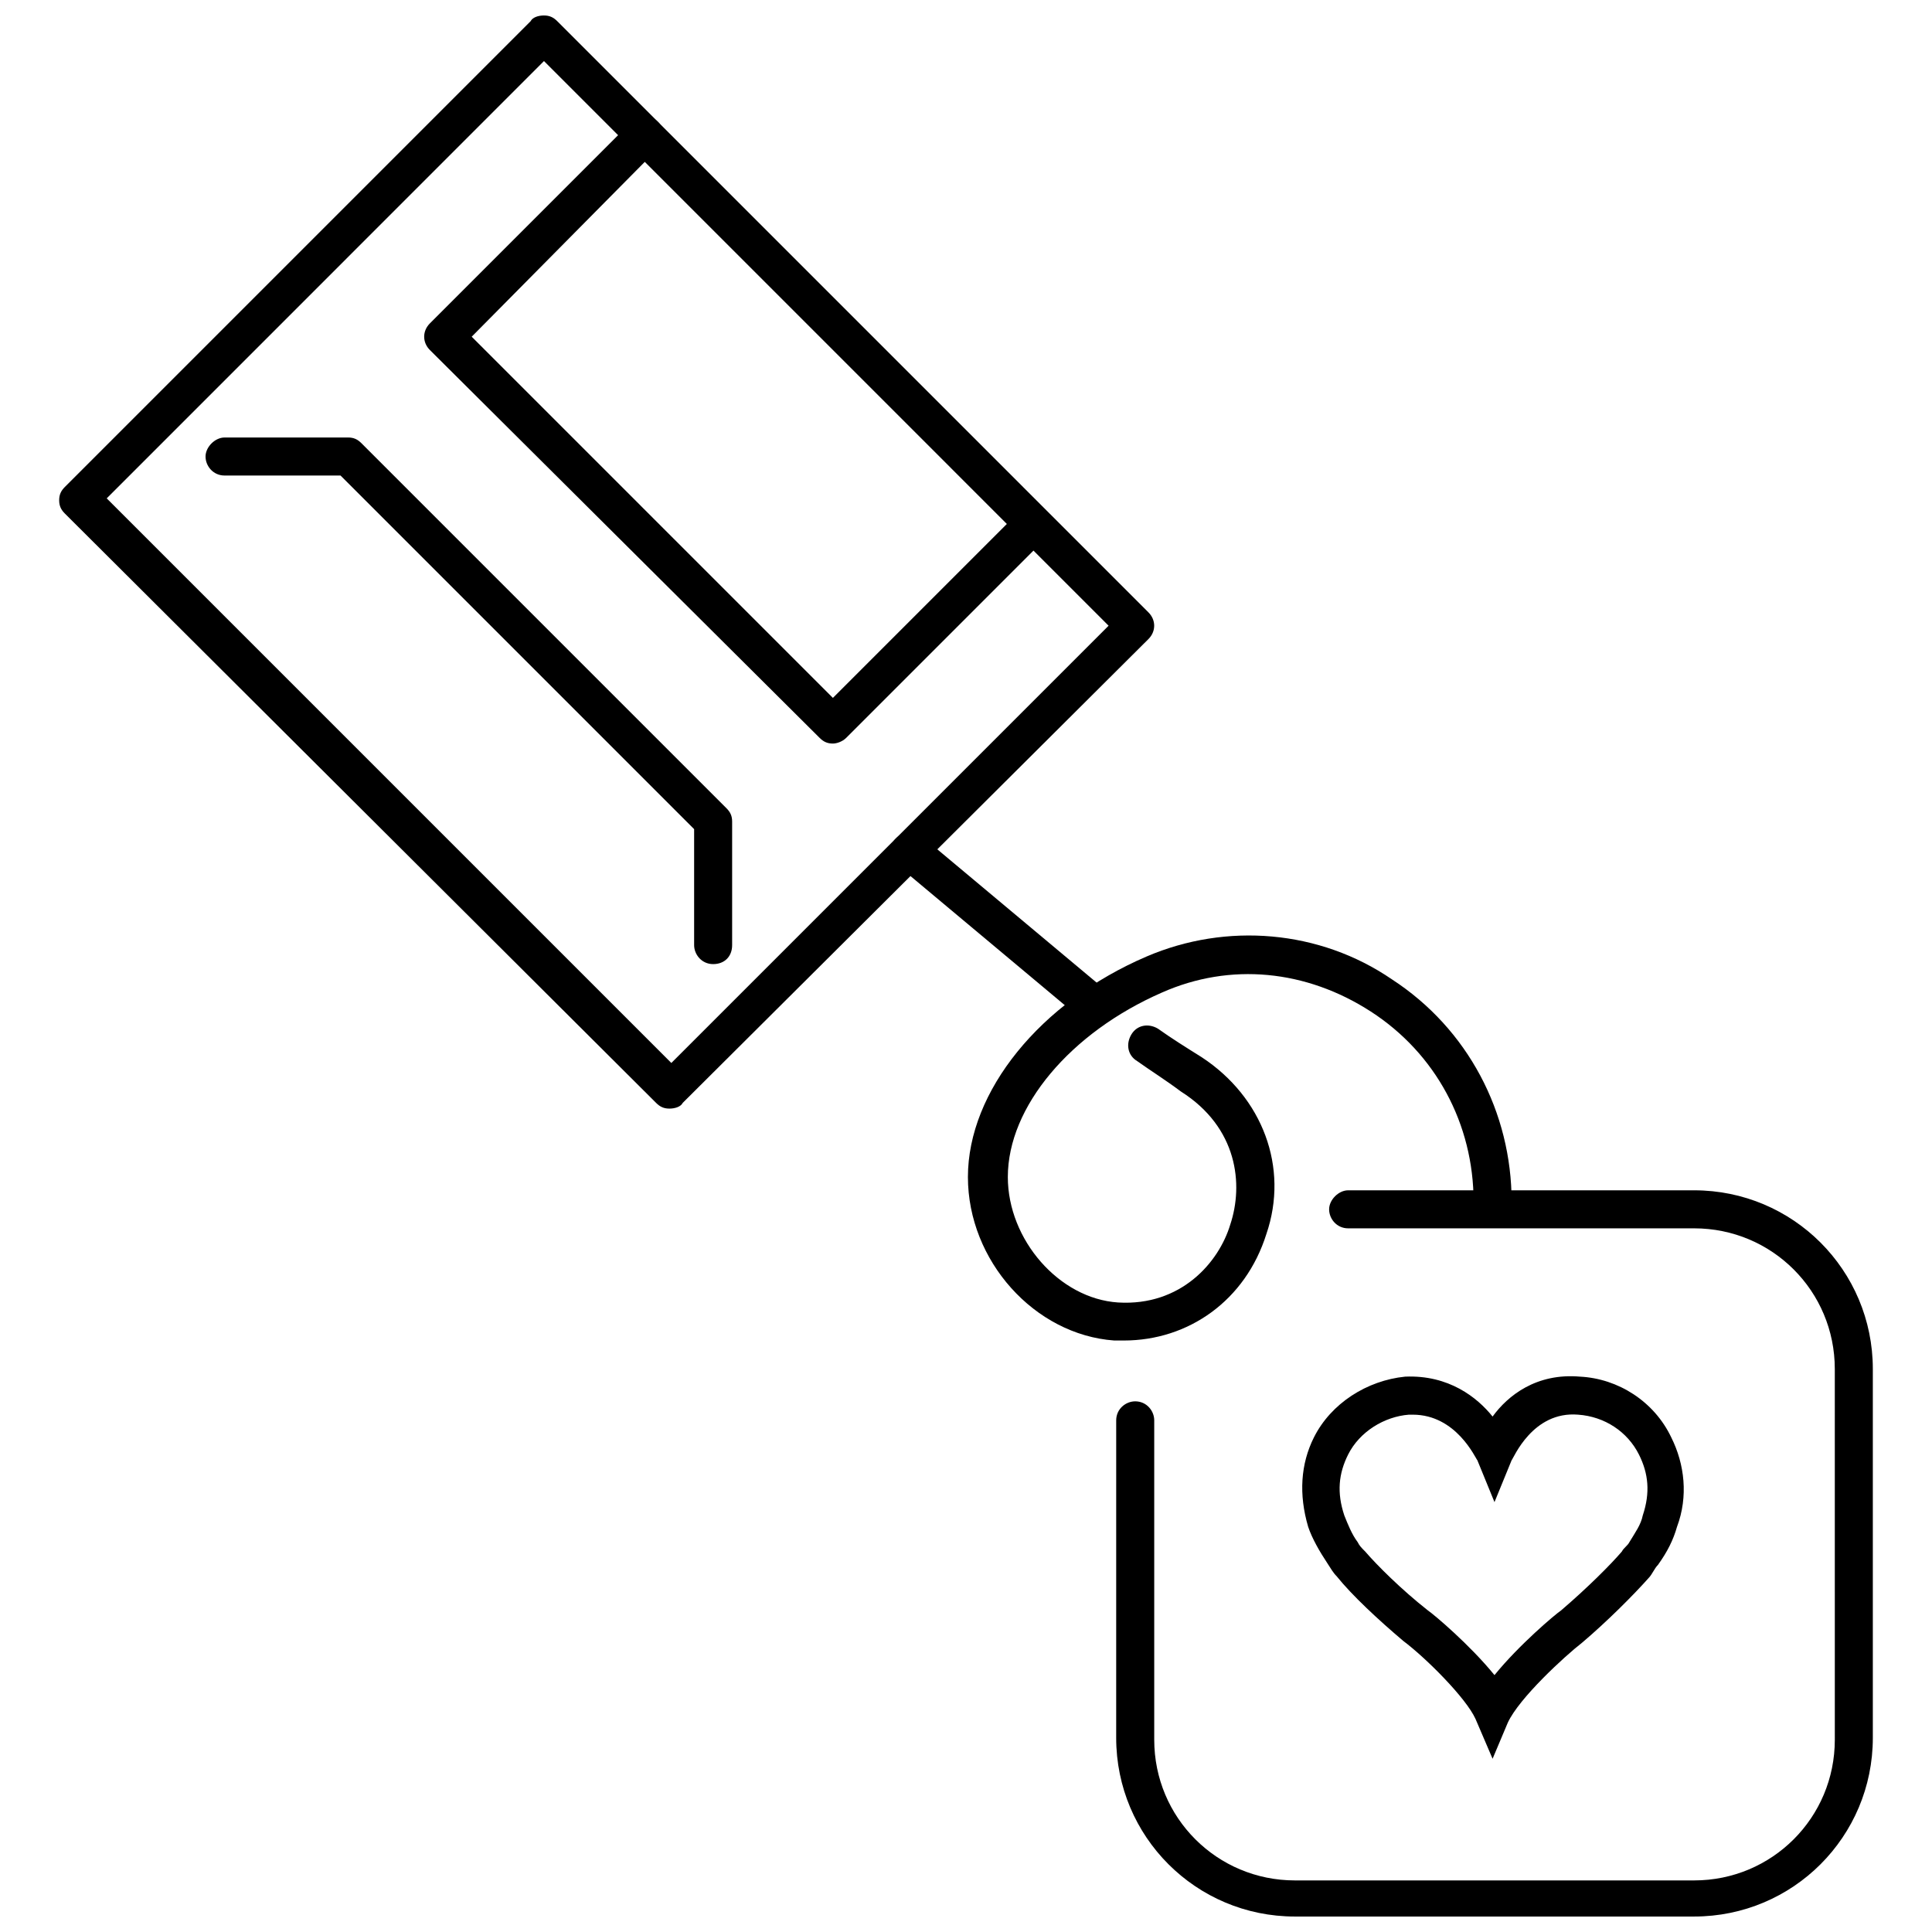
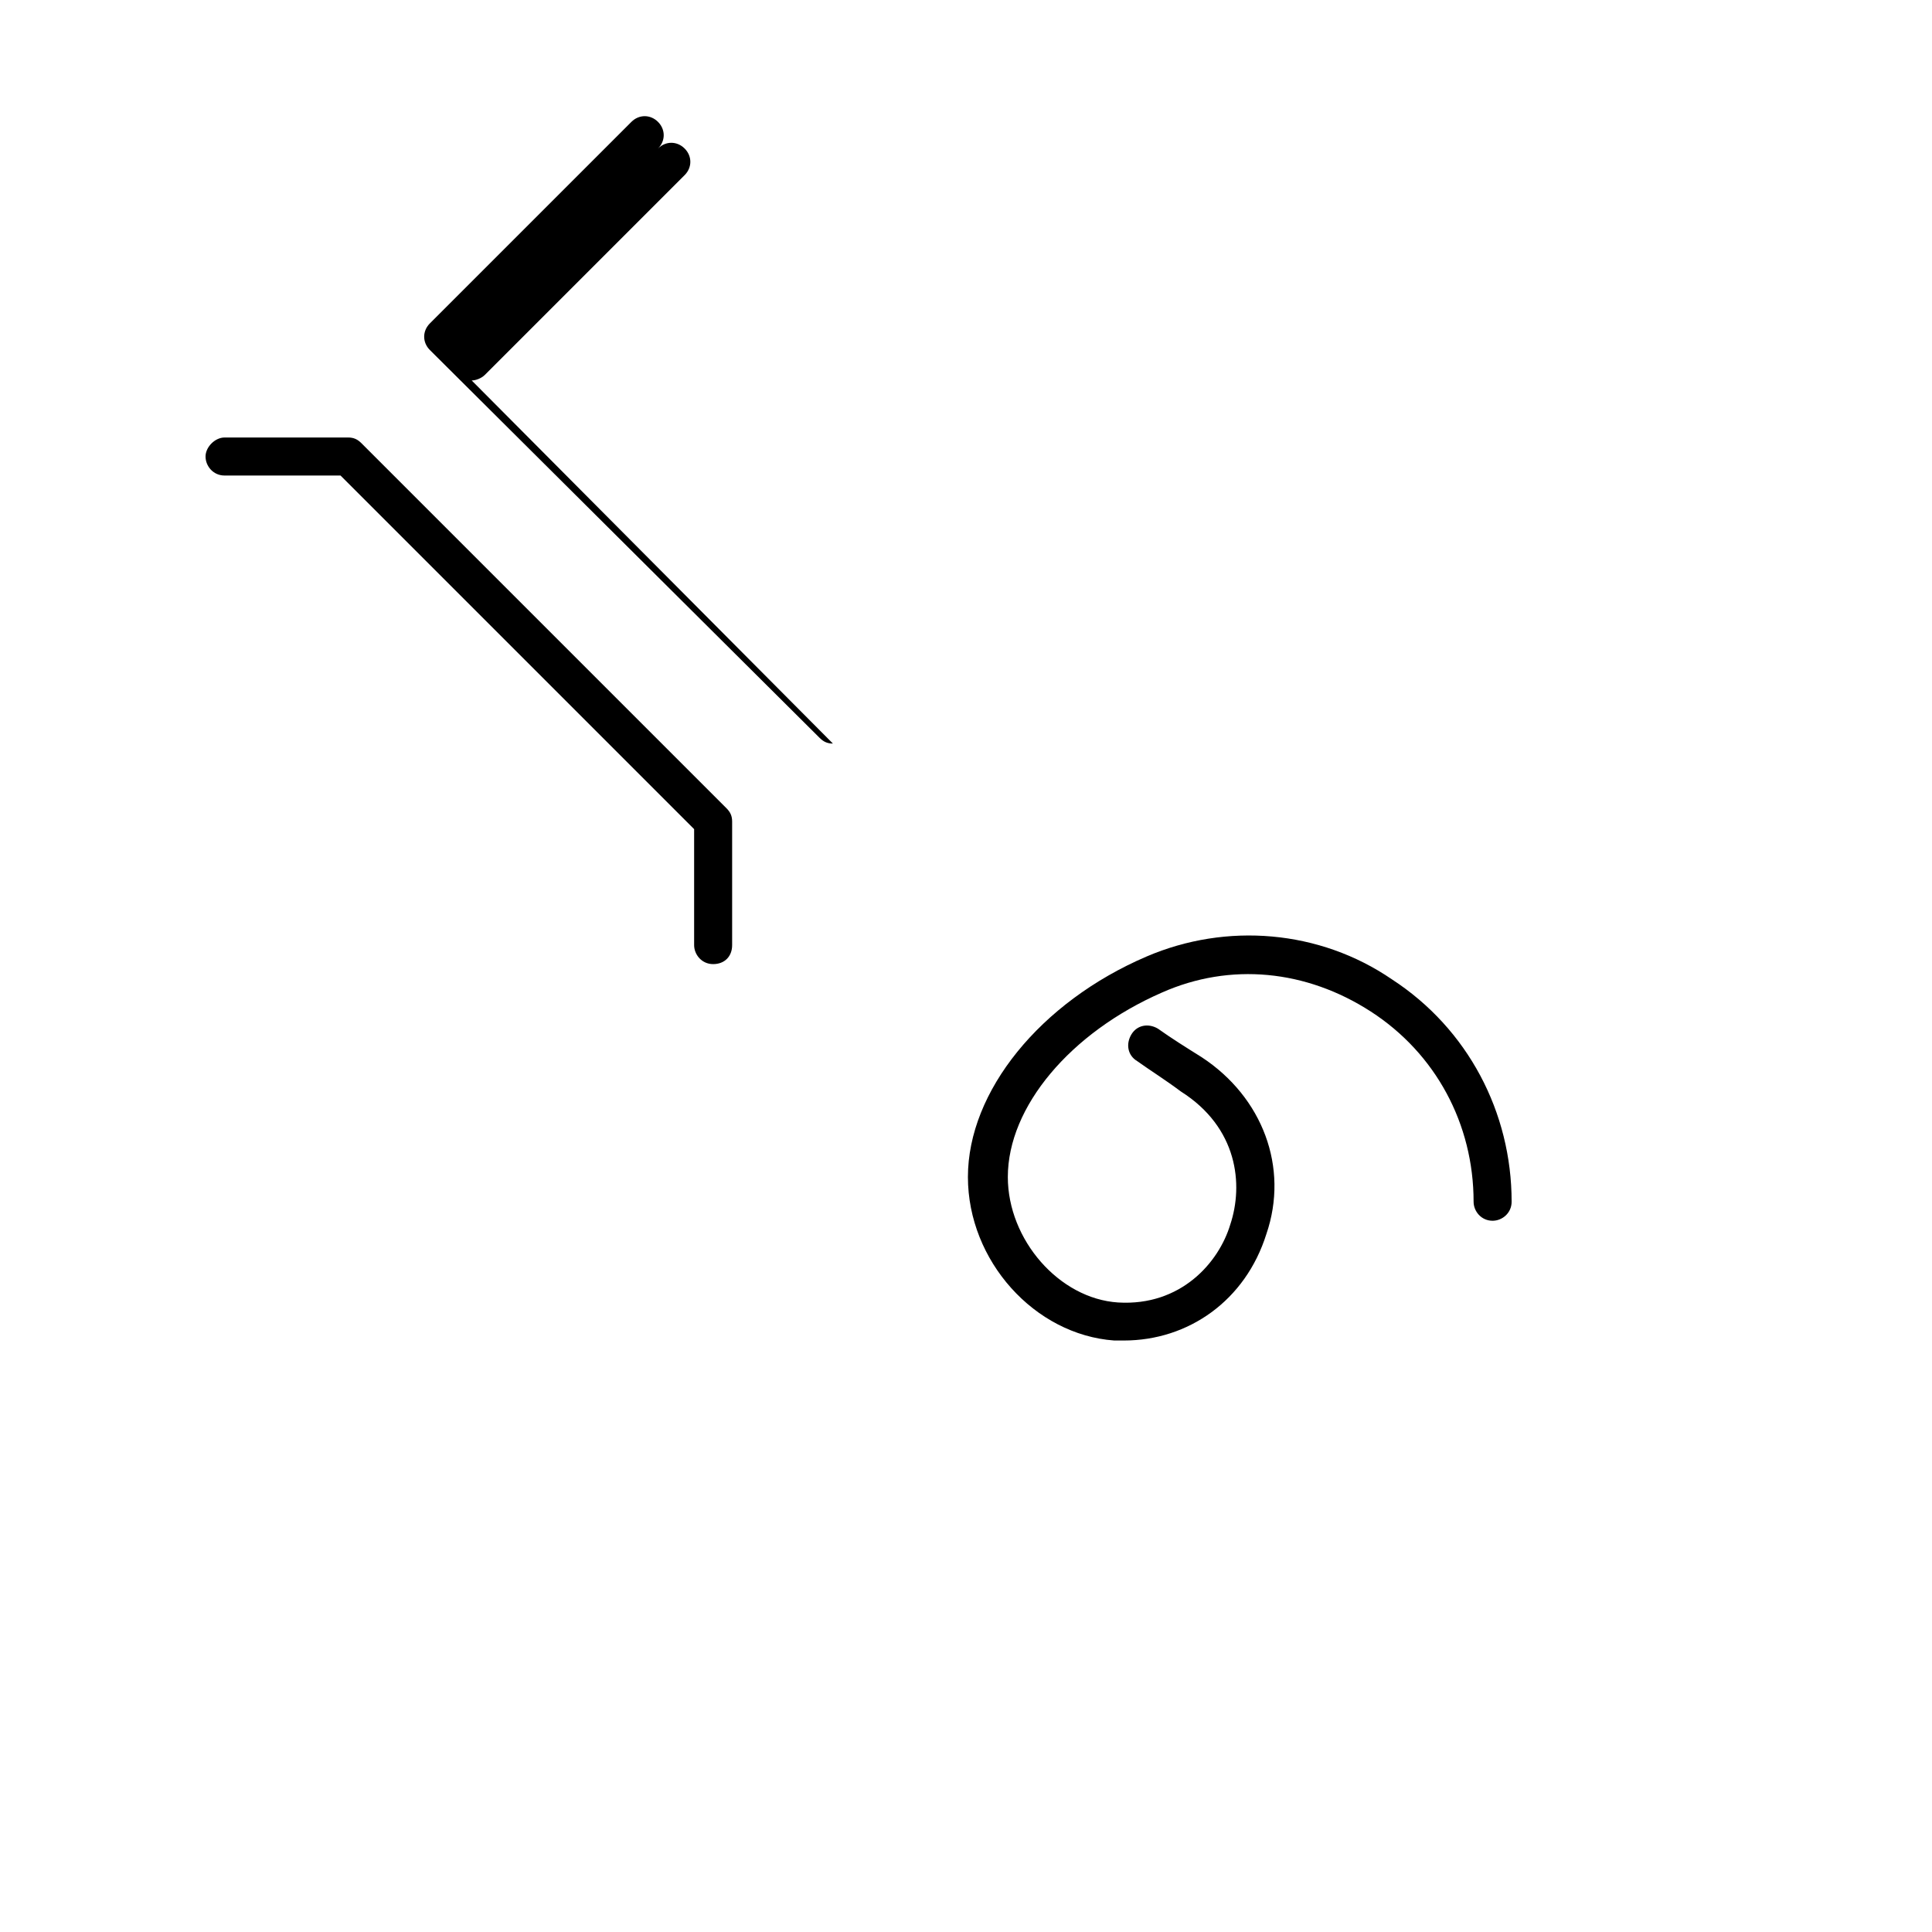
<svg xmlns="http://www.w3.org/2000/svg" width="800px" height="800px" version="1.1" viewBox="144 144 512 512">
  <defs>
    <clipPath id="b">
-       <path d="m159 148.09h291v289.91h-291z" />
-     </clipPath>
+       </clipPath>
    <clipPath id="a">
-       <path d="m439 459h202v192.9h-202z" />
-     </clipPath>
+       </clipPath>
  </defs>
  <g clip-path="url(#b)">
    <path d="m321.4 437.79c-1.512 0-2.519-0.504-3.527-1.512l-156.68-156.18c-1.008-1.008-1.512-2.016-1.512-3.527 0-1.512 0.504-2.519 1.512-3.527l123.43-123.43c0.504-1.008 2.016-1.512 3.527-1.512 1.512 0 2.519 0.504 3.527 1.512l156.68 156.68c2.016 2.016 2.016 5.039 0 7.055l-123.43 122.93c-0.504 1.008-2.016 1.512-3.527 1.512zm-149.12-161.72 149.63 149.63 115.88-115.88-149.63-149.64z" />
  </g>
-   <path d="m364.73 341.05c-1.512 0-2.519-0.504-3.527-1.512l-103.28-102.78c-2.016-2.016-2.016-5.039 0-7.055l53.402-53.402c2.016-2.016 5.039-2.016 7.055 0 2.016 2.016 2.016 5.039 0 7.055l-49.375 49.875 95.723 95.723 49.375-49.375c2.016-2.016 5.039-2.016 7.055 0 2.016 2.016 2.016 5.039 0 7.055l-52.902 52.902c-1.008 1.008-2.519 1.512-3.527 1.512z" />
+   <path d="m364.73 341.05c-1.512 0-2.519-0.504-3.527-1.512l-103.28-102.78c-2.016-2.016-2.016-5.039 0-7.055l53.402-53.402c2.016-2.016 5.039-2.016 7.055 0 2.016 2.016 2.016 5.039 0 7.055c2.016-2.016 5.039-2.016 7.055 0 2.016 2.016 2.016 5.039 0 7.055l-52.902 52.902c-1.008 1.008-2.519 1.512-3.527 1.512z" />
  <path d="m332.99 399.5c-3.023 0-5.039-2.519-5.039-5.039v-30.73l-93.707-93.711h-30.734c-3.023 0-5.039-2.519-5.039-5.039 0-2.519 2.519-5.039 5.039-5.039h32.746c1.512 0 2.519 0.504 3.527 1.512l96.73 96.73c1.008 1.008 1.512 2.016 1.512 3.527v32.746c0.004 3.027-2.012 5.043-5.035 5.043z" />
  <g clip-path="url(#a)">
-     <path d="m592.96 651.9h-105.8c-26.199 0-47.359-21.16-47.359-47.359l0.004-84.133c0-3.023 2.519-5.039 5.039-5.039 3.023 0 5.039 2.519 5.039 5.039v84.641c0 20.656 16.625 37.281 37.281 37.281h105.8c20.656 0 37.281-16.625 37.281-37.281l-0.004-98.246c0-20.656-16.625-37.281-37.281-37.281h-91.691c-3.023 0-5.039-2.519-5.039-5.039s2.519-5.039 5.039-5.039h91.691c26.199 0 47.359 21.16 47.359 47.359v97.738c0 26.199-21.16 47.359-47.359 47.359z" />
-   </g>
-   <path d="m539.55 610.09-4.535-10.578c-2.519-5.543-13.098-16.121-19.145-20.656-6.551-5.543-13.602-12.09-17.633-17.129-1.008-1.008-1.512-2.016-2.519-3.527-2.016-3.023-4.031-6.551-5.039-9.574-2.519-8.566-2.016-16.625 1.512-23.68 4.535-9.07 14.105-15.113 24.184-16.121 11.586-0.504 19.145 5.543 23.176 10.578 4.031-5.543 11.586-11.586 23.176-10.578 10.078 0.504 19.648 6.551 24.184 16.121 3.527 7.055 4.535 15.617 1.512 23.68-1.008 3.527-2.519 6.551-5.039 10.078-1.008 1.008-1.512 2.519-2.519 3.527-4.031 4.535-11.082 11.586-17.633 17.129-4.535 3.527-16.625 14.609-19.648 21.16zm-21.16-91.188h-1.008c-6.551 0.504-13.098 4.535-16.121 10.578-2.519 5.039-3.023 10.078-1.008 16.121 1.008 2.519 2.016 5.039 3.527 7.055 0.504 1.008 1.008 1.512 2.016 2.519 3.023 3.527 9.574 10.078 16.625 15.617 1.512 1.008 11.082 9.07 17.633 17.129 6.551-8.062 16.121-16.121 17.633-17.129 7.055-6.047 13.098-12.09 16.121-15.617 0.504-1.008 1.512-1.512 2.016-2.519 1.512-2.519 3.023-4.535 3.527-7.055 2.016-6.047 1.512-11.082-1.008-16.121-3.023-6.047-9.07-10.078-16.121-10.578-12.09-1.008-17.129 11.586-17.633 12.09l-4.535 11.082-4.535-11.082c-0.504-0.504-5.543-12.09-17.129-12.09z" />
+     </g>
  <path d="m441.82 499.25h-2.519c-21.16-1.512-38.793-21.16-38.793-43.328 0-22.672 19.145-46.352 47.359-58.441 21.16-9.07 45.848-7.055 64.992 6.047 20.152 13.098 31.738 35.266 31.738 58.945 0 3.023-2.519 5.039-5.039 5.039-3.023 0-5.039-2.519-5.039-5.039 0-20.656-10.078-39.297-27.207-50.383-17.129-11.082-37.281-13.098-55.418-5.039-24.184 10.578-40.809 30.23-40.809 48.871 0 16.625 13.602 32.242 29.223 33.25 16.625 1.008 26.703-10.578 29.727-20.656 3.527-10.578 2.016-25.695-13.098-35.266-4.035-3.023-8.066-5.543-11.594-8.062-2.519-1.512-3.023-4.535-1.512-7.055 1.512-2.519 4.535-3.023 7.055-1.512 3.527 2.519 7.559 5.039 11.586 7.559 16.121 10.578 23.176 29.223 17.129 46.855-5.539 17.633-20.652 28.215-37.781 28.215z" />
-   <path d="m434.76 415.62c-1.008 0-2.519-0.504-3.527-1.008l-49.375-41.312c-2.016-2.016-2.519-5.039-0.504-7.055 2.016-2.016 5.039-2.519 7.055-0.504l49.375 41.312c2.016 2.016 2.519 5.039 0.504 7.055-0.504 0.504-2.016 1.512-3.527 1.512z" />
</svg>